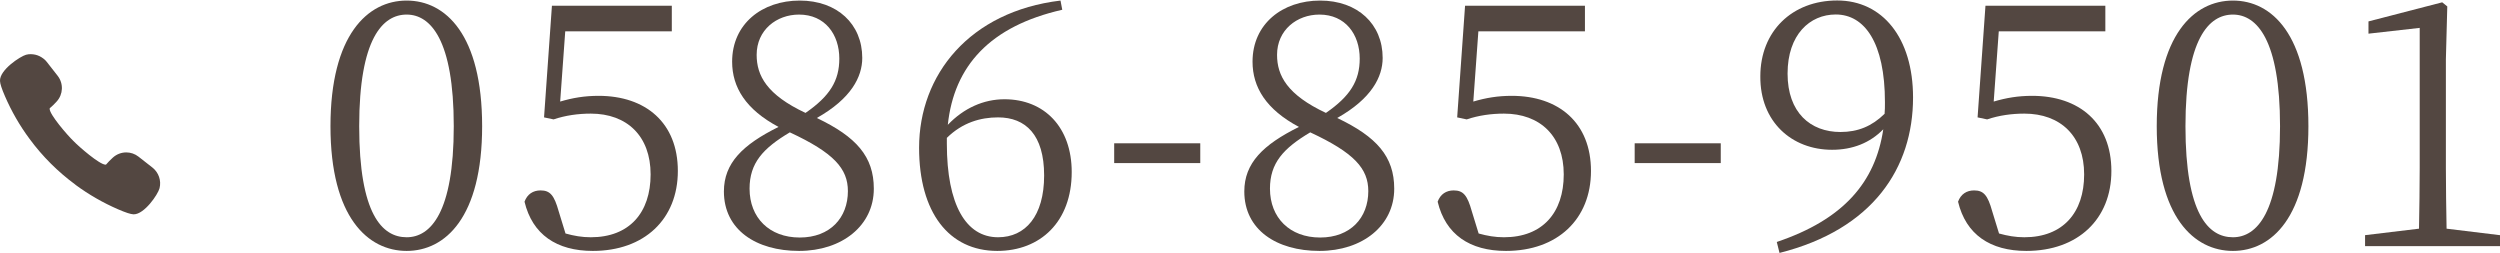
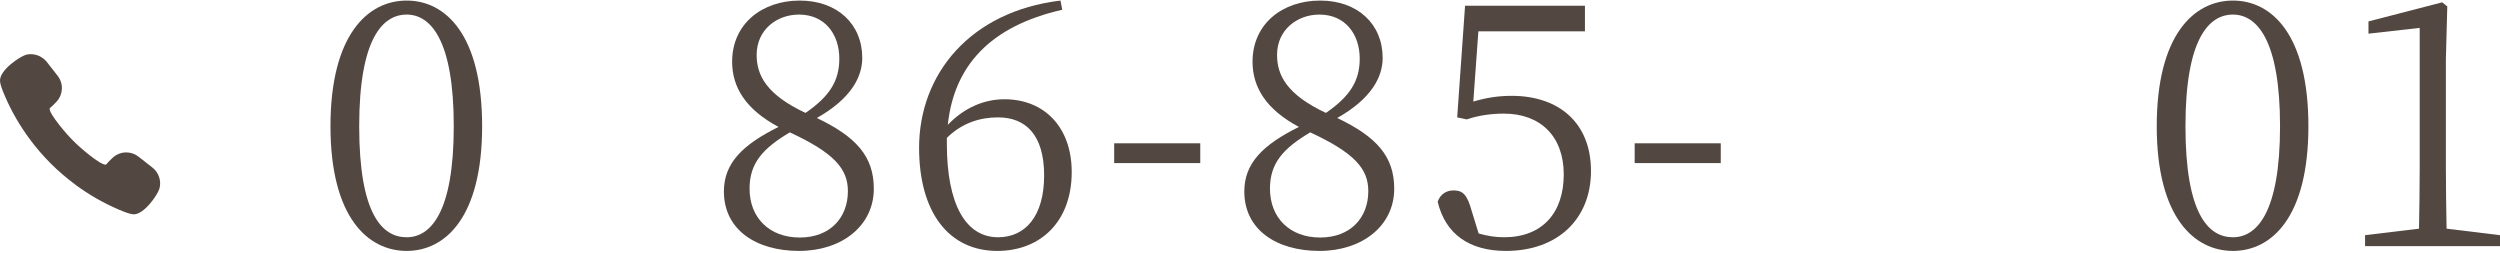
<svg xmlns="http://www.w3.org/2000/svg" id="_レイヤー_2" data-name="レイヤー 2" viewBox="0 0 285.5 28.82" width="286" height="29">
  <defs>
    <style>
      .cls-1 {
        fill: #534741;
        stroke-width: 0px;
      }
    </style>
  </defs>
  <g id="_レイヤー_3" data-name="レイヤー 3">
    <g>
      <path class="cls-1" d="m55.06,14.35c0,10.41-4.21,14.24-8.62,14.24s-8.7-3.82-8.7-14.24S41.99,0,46.44,0s8.62,3.9,8.62,14.35Zm-8.62,12.68c2.73,0,5.38-2.81,5.38-12.68s-2.65-12.75-5.38-12.75-5.42,2.73-5.42,12.75,2.61,12.68,5.42,12.68Z" />
-       <path class="cls-1" d="m63.95,11.54c1.44-.43,2.81-.66,4.41-.66,5.38,0,9.05,3.08,9.05,8.58s-3.82,9.13-9.71,9.13c-4.13,0-6.9-1.87-7.8-5.62.31-.86.98-1.29,1.83-1.29,1.09,0,1.56.55,2.07,2.38l.78,2.54c.97.27,1.87.43,2.89.43,4.41,0,6.83-2.81,6.83-7.18s-2.69-6.94-6.83-6.94c-1.44,0-2.89.2-4.25.66l-1.09-.23.9-12.75h13.69v2.92h-12.17l-.58,8.03Z" />
      <path class="cls-1" d="m99.79,21.49c0,4.21-3.63,7.1-8.54,7.1s-8.58-2.42-8.58-6.79c0-3.24,2.14-5.34,6.24-7.37-3.74-1.99-5.3-4.52-5.3-7.45,0-4.33,3.43-6.98,7.72-6.98s7.14,2.69,7.14,6.55c0,2.15-1.25,4.64-5.19,6.86,4.52,2.15,6.51,4.41,6.51,8.07Zm-2.96.27c0-2.57-1.6-4.37-6.63-6.71-3.08,1.83-4.6,3.51-4.6,6.43,0,3.32,2.26,5.58,5.73,5.58s5.5-2.26,5.5-5.3Zm-4.84-8.93c2.77-1.91,3.86-3.67,3.86-6.2,0-2.77-1.64-5.03-4.6-5.03-2.57,0-4.84,1.76-4.84,4.6,0,2.38,1.17,4.56,5.58,6.63Z" />
      <path class="cls-1" d="m121.31,1.05c-8.23,1.87-12.36,6.4-13.07,13.14,1.83-1.91,4.09-2.92,6.47-2.92,4.56,0,7.68,3.2,7.68,8.31,0,5.69-3.59,9.01-8.5,9.01-5.54,0-8.93-4.41-8.93-11.78,0-8.35,5.77-15.56,16.15-16.81l.2,1.05Zm-13.18,15.29c0,6.98,2.18,10.69,5.85,10.69,3.12,0,5.26-2.42,5.26-7.06s-2.11-6.63-5.26-6.63c-1.99,0-4.06.58-5.85,2.34v.66Z" />
      <path class="cls-1" d="m127.24,16.3h9.83v2.26h-9.83v-2.26Z" />
      <path class="cls-1" d="m159.22,21.49c0,4.21-3.63,7.1-8.54,7.1s-8.58-2.42-8.58-6.79c0-3.24,2.14-5.34,6.24-7.37-3.74-1.99-5.3-4.52-5.3-7.45,0-4.33,3.43-6.98,7.72-6.98s7.14,2.69,7.14,6.55c0,2.15-1.25,4.64-5.19,6.86,4.52,2.15,6.51,4.41,6.51,8.07Zm-2.96.27c0-2.57-1.6-4.37-6.63-6.71-3.08,1.83-4.6,3.51-4.6,6.43,0,3.32,2.26,5.58,5.73,5.58s5.5-2.26,5.5-5.3Zm-4.84-8.93c2.77-1.91,3.86-3.67,3.86-6.2,0-2.77-1.64-5.03-4.6-5.03-2.57,0-4.84,1.76-4.84,4.6,0,2.38,1.17,4.56,5.58,6.63Z" />
      <path class="cls-1" d="m168.23,11.54c1.44-.43,2.81-.66,4.41-.66,5.38,0,9.05,3.08,9.05,8.58s-3.82,9.13-9.71,9.13c-4.13,0-6.9-1.87-7.8-5.62.31-.86.98-1.29,1.83-1.29,1.09,0,1.56.55,2.07,2.38l.78,2.54c.97.27,1.87.43,2.89.43,4.41,0,6.83-2.81,6.83-7.18s-2.69-6.94-6.83-6.94c-1.44,0-2.89.2-4.25.66l-1.09-.23.9-12.75h13.69v2.92h-12.17l-.58,8.03Z" />
      <path class="cls-1" d="m186.68,16.3h9.83v2.26h-9.83v-2.26Z" />
-       <path class="cls-1" d="m202.9,27.57c7.64-2.57,11.27-6.83,12.17-12.87-1.52,1.56-3.51,2.34-5.85,2.34-4.6,0-8.23-3.2-8.19-8.39,0-5.15,3.63-8.66,8.78-8.66s8.66,4.25,8.66,11.08c0,8.03-4.56,15.05-15.25,17.75l-.31-1.25Zm12.32-14.63c.04-.43.04-.86.04-1.33,0-6.83-2.34-10.02-5.62-10.02-2.96,0-5.5,2.3-5.5,6.75s2.61,6.67,6.04,6.67c1.99,0,3.59-.66,5.03-2.07Z" />
-       <path class="cls-1" d="m227.66,11.54c1.44-.43,2.81-.66,4.41-.66,5.38,0,9.05,3.08,9.05,8.58s-3.82,9.13-9.71,9.13c-4.13,0-6.9-1.87-7.8-5.62.31-.86.98-1.29,1.83-1.29,1.09,0,1.56.55,2.07,2.38l.78,2.54c.97.27,1.87.43,2.89.43,4.41,0,6.83-2.81,6.83-7.18s-2.69-6.94-6.83-6.94c-1.44,0-2.89.2-4.25.66l-1.09-.23.9-12.75h13.69v2.92h-12.17l-.58,8.03Z" />
      <path class="cls-1" d="m263.62,14.35c0,10.41-4.21,14.24-8.62,14.24s-8.7-3.82-8.7-14.24,4.25-14.35,8.7-14.35,8.62,3.9,8.62,14.35Zm-8.62,12.68c2.73,0,5.38-2.81,5.38-12.68s-2.65-12.75-5.38-12.75-5.42,2.73-5.42,12.75,2.61,12.68,5.42,12.68Z" />
      <path class="cls-1" d="m285.5,26.79v1.25h-15.41v-1.25l6.16-.74c.04-2.34.08-4.64.08-6.94V3.12l-5.85.66v-1.4l8.42-2.18.58.47-.16,6.04v12.4c0,2.3.04,4.6.08,6.94l6.08.74Z" />
    </g>
    <path class="cls-1" d="m8.62,21.04c1.52,1.12,3.16,2.06,4.87,2.8.86.37,1.43.56,1.75.57h.04c1.2,0,2.75-2.25,2.94-2.98.22-.87-.1-1.79-.8-2.35l-1.61-1.26c-.4-.31-.88-.48-1.39-.48-.57,0-1.11.21-1.54.6-.25.23-.58.55-.77.79-.01,0-.04.01-.06.01-.67,0-3.04-2.05-3.67-2.71-.67-.64-2.74-3.03-2.71-3.68,0-.05.02-.06.02-.06.23-.18.55-.51.78-.76.75-.82.8-2.05.12-2.93l-1.26-1.61c-.09-.12-.21-.24-.38-.37-.06-.05-.13-.1-.22-.15-.29-.18-.6-.29-.94-.33-.09-.01-.18-.02-.28-.02-.18,0-.36.02-.54.07C2.34,6.36-.06,7.91,0,9.18c.01.32.2.9.57,1.75.74,1.71,1.68,3.35,2.81,4.87,1.47,2,3.24,3.76,5.24,5.23Z" />
  </g>
</svg>